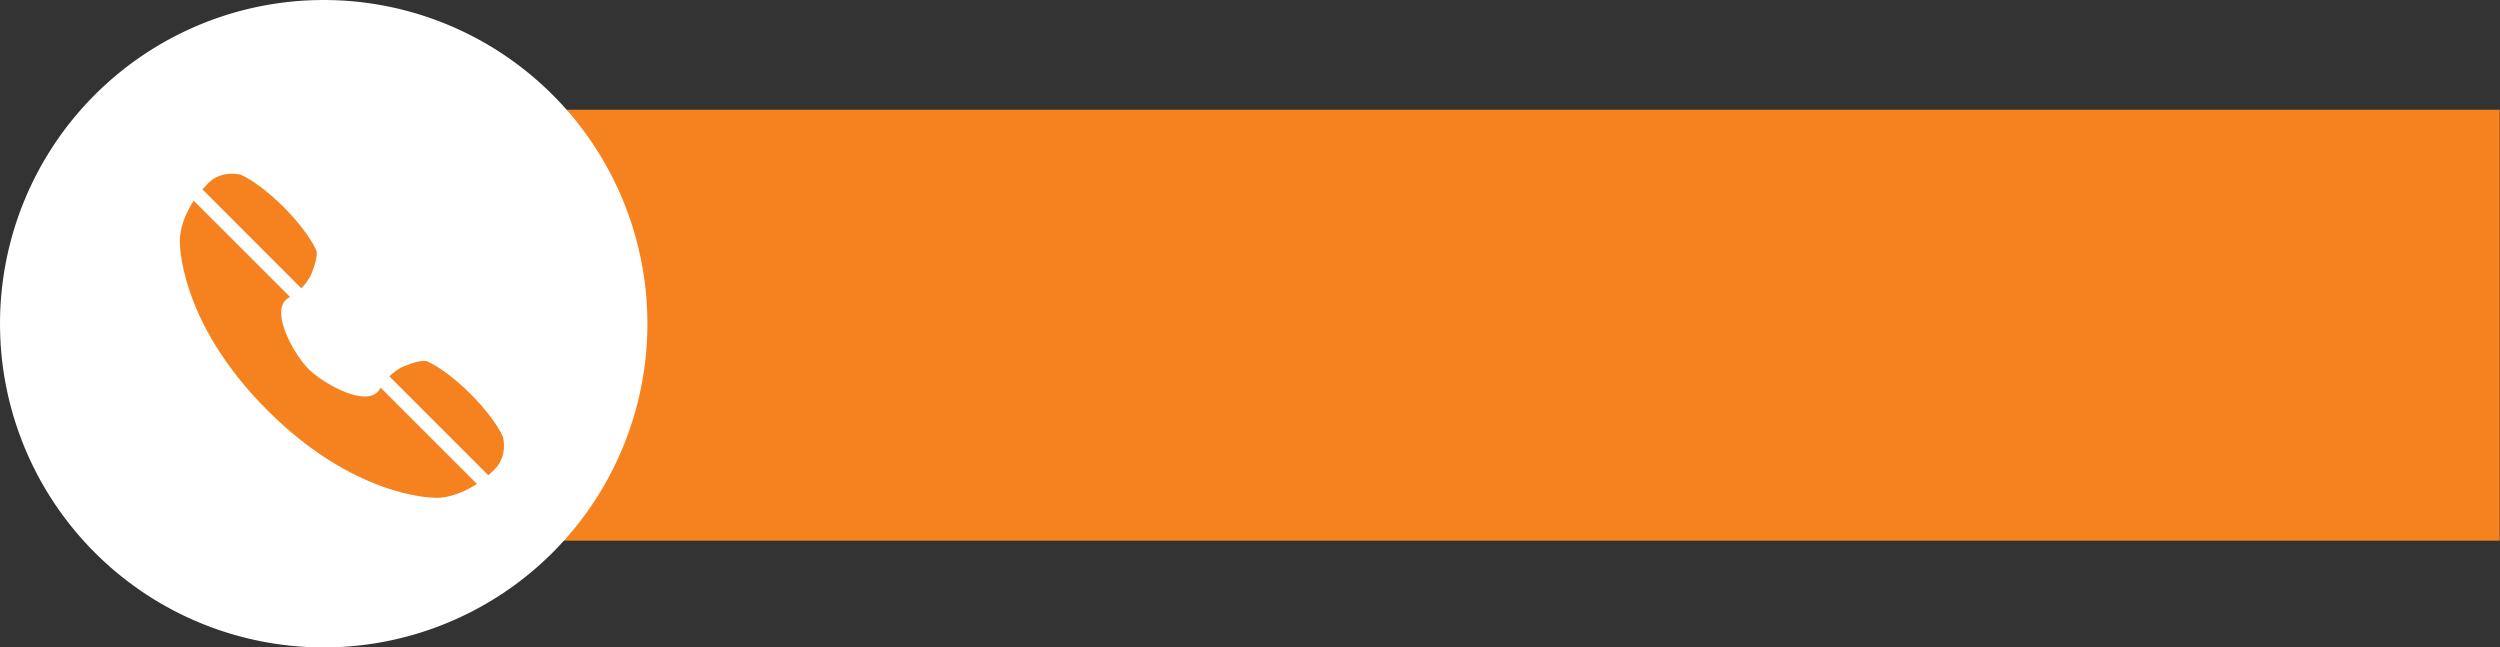
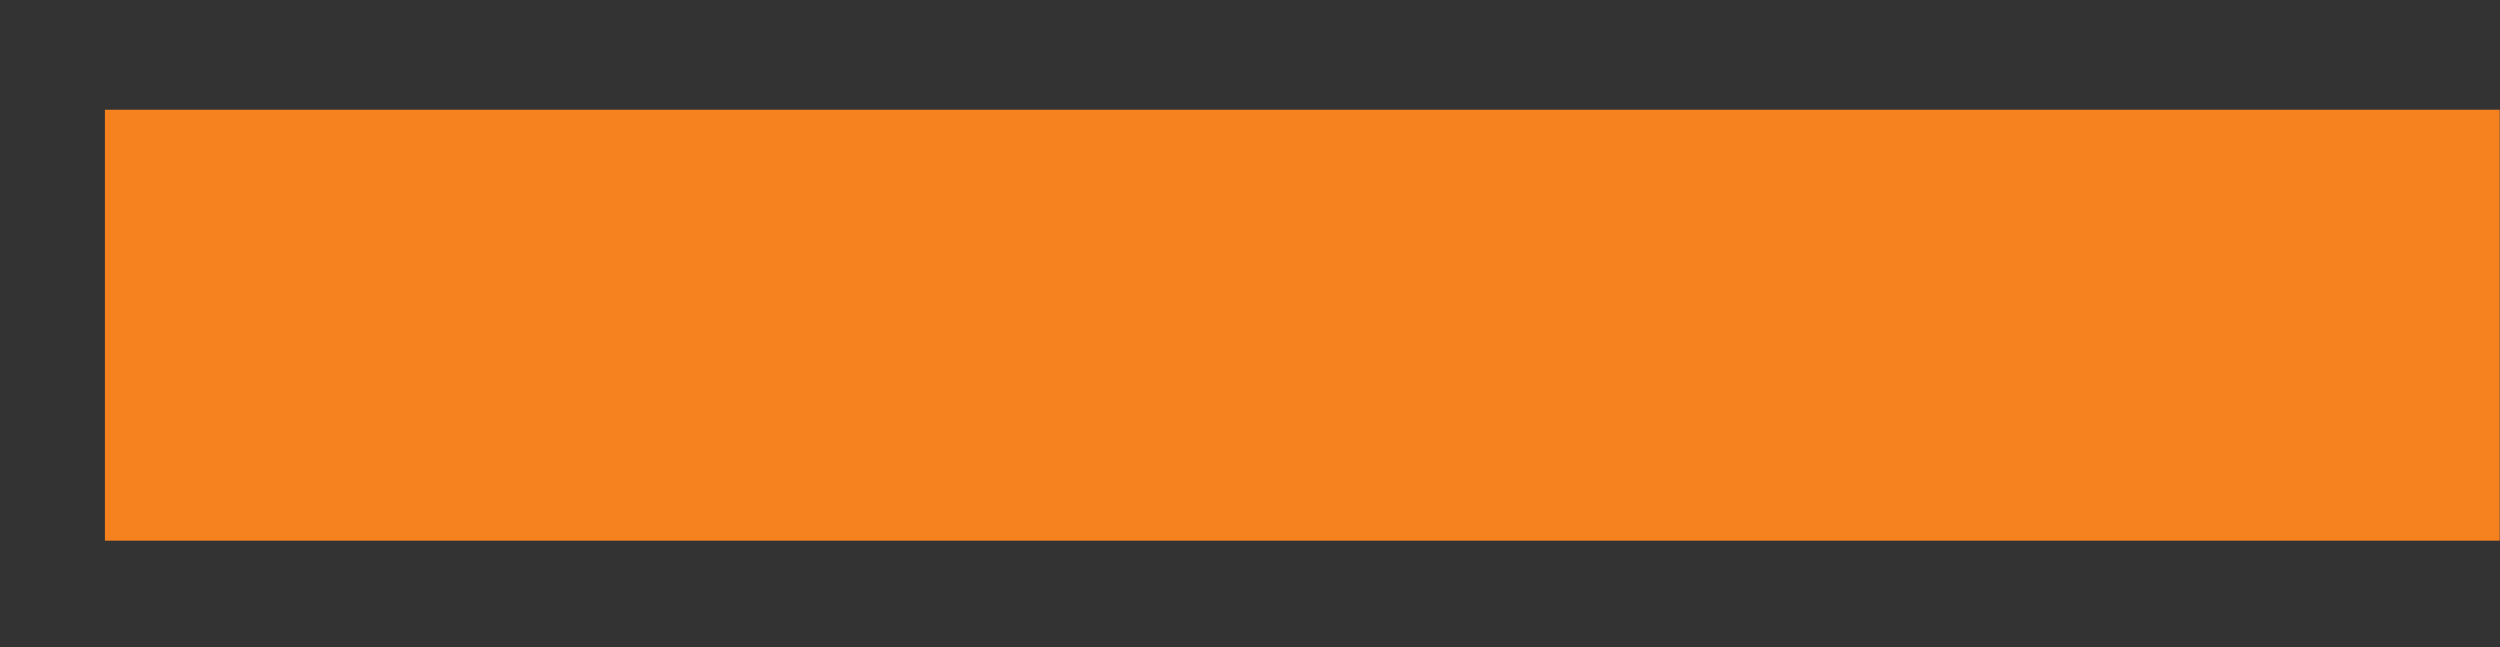
<svg xmlns="http://www.w3.org/2000/svg" fill="#000000" height="58.2" preserveAspectRatio="xMidYMid meet" version="1" viewBox="0.0 0.0 224.8 58.2" width="224.8" zoomAndPan="magnify">
  <rect x="0.0" y="0.0" width="224.8" height="58.2" fill="#333333" stroke="none" />
  <g>
    <g>
      <g id="change1_1">
        <path d="m -54.356,113.198 h 215.338 v 38.749 H -54.356 Z" fill="#f5821f" paint-order="stroke fill markers" transform="translate(63.79 -103.33)" />
      </g>
      <g>
        <g id="change2_1">
-           <path d="m -5.575,132.438 a 29.107,29.107 0 0 1 -29.107,29.107 29.107,29.107 0 0 1 -29.107,-29.107 29.107,29.107 0 0 1 29.107,-29.107 29.107,29.107 0 0 1 29.107,29.107 z" fill="#ffffff" paint-order="stroke fill markers" transform="translate(63.79 -103.33)" />
-         </g>
+           </g>
        <g fill="#f5821f" id="change1_2">
-           <path d="m 1448.64,1091.14 c 1.09,-1.09 2.64,-2.97 3.45,-4.95 2.79,-6.84 1.52,-8.17 1.52,-8.17 -1.83,-3.95 -5.76,-9.23 -10.94,-14.42 -5.19,-5.19 -10.48,-9.11 -14.42,-10.95 0,0 -6.42,-1.98 -11.24,2.86 -0.03,-0.01 0,0 -0.05,0.05 -0.01,0.01 -0.02,0.01 -0.02,0.01 l 0.01,0.01 c -0.66,0.67 -1.28,1.34 -1.85,2 z" transform="matrix(.265 0 0 .265 -356.798 -263.229)" />
          <path d="m 1517.02,1141.43 c -1.83,-3.95 -5.75,-9.23 -10.95,-14.42 -5.18,-5.19 -10.48,-9.11 -14.42,-10.94 0,0 -1.32,-1.28 -8.17,1.52 -1.98,0.8 -3.86,2.36 -4.95,3.44 l 33.57,33.56 c 0.66,-0.57 1.33,-1.19 2,-1.85 v 0 c 0,0 0,-0.01 0.01,-0.02 0.05,-0.05 0.06,-0.03 0.05,-0.05 4.84,-4.82 2.86,-11.24 2.86,-11.24 z" transform="matrix(.265 0 0 .265 -356.798 -263.229)" />
-           <path d="m 1474.95,1125.84 c -1.06,1.43 -2.74,2.01 -4.75,2.01 -6.11,0 -15.25,-5.47 -19.08,-9.3 -5.1,-5.1 -13.06,-19.54 -7.29,-23.84 0.33,-0.2 0.65,-0.41 0.99,-0.63 l -32.67,-32.66 c -4.93,7.47 -4.73,13.43 -4.73,13.43 0,0 -0.85,27.12 29.71,57.68 28.94,28.94 54.8,29.71 57.45,29.71 0.15,0 0.22,0 0.22,0 0,0 0.03,0 0.1,0 0.81,0 6.43,-0.17 13.33,-4.73 l -32.67,-32.66 c -0.2,0.34 -0.42,0.67 -0.61,0.99 z" transform="matrix(.265 0 0 .265 -356.798 -263.229)" />
        </g>
      </g>
    </g>
  </g>
</svg>